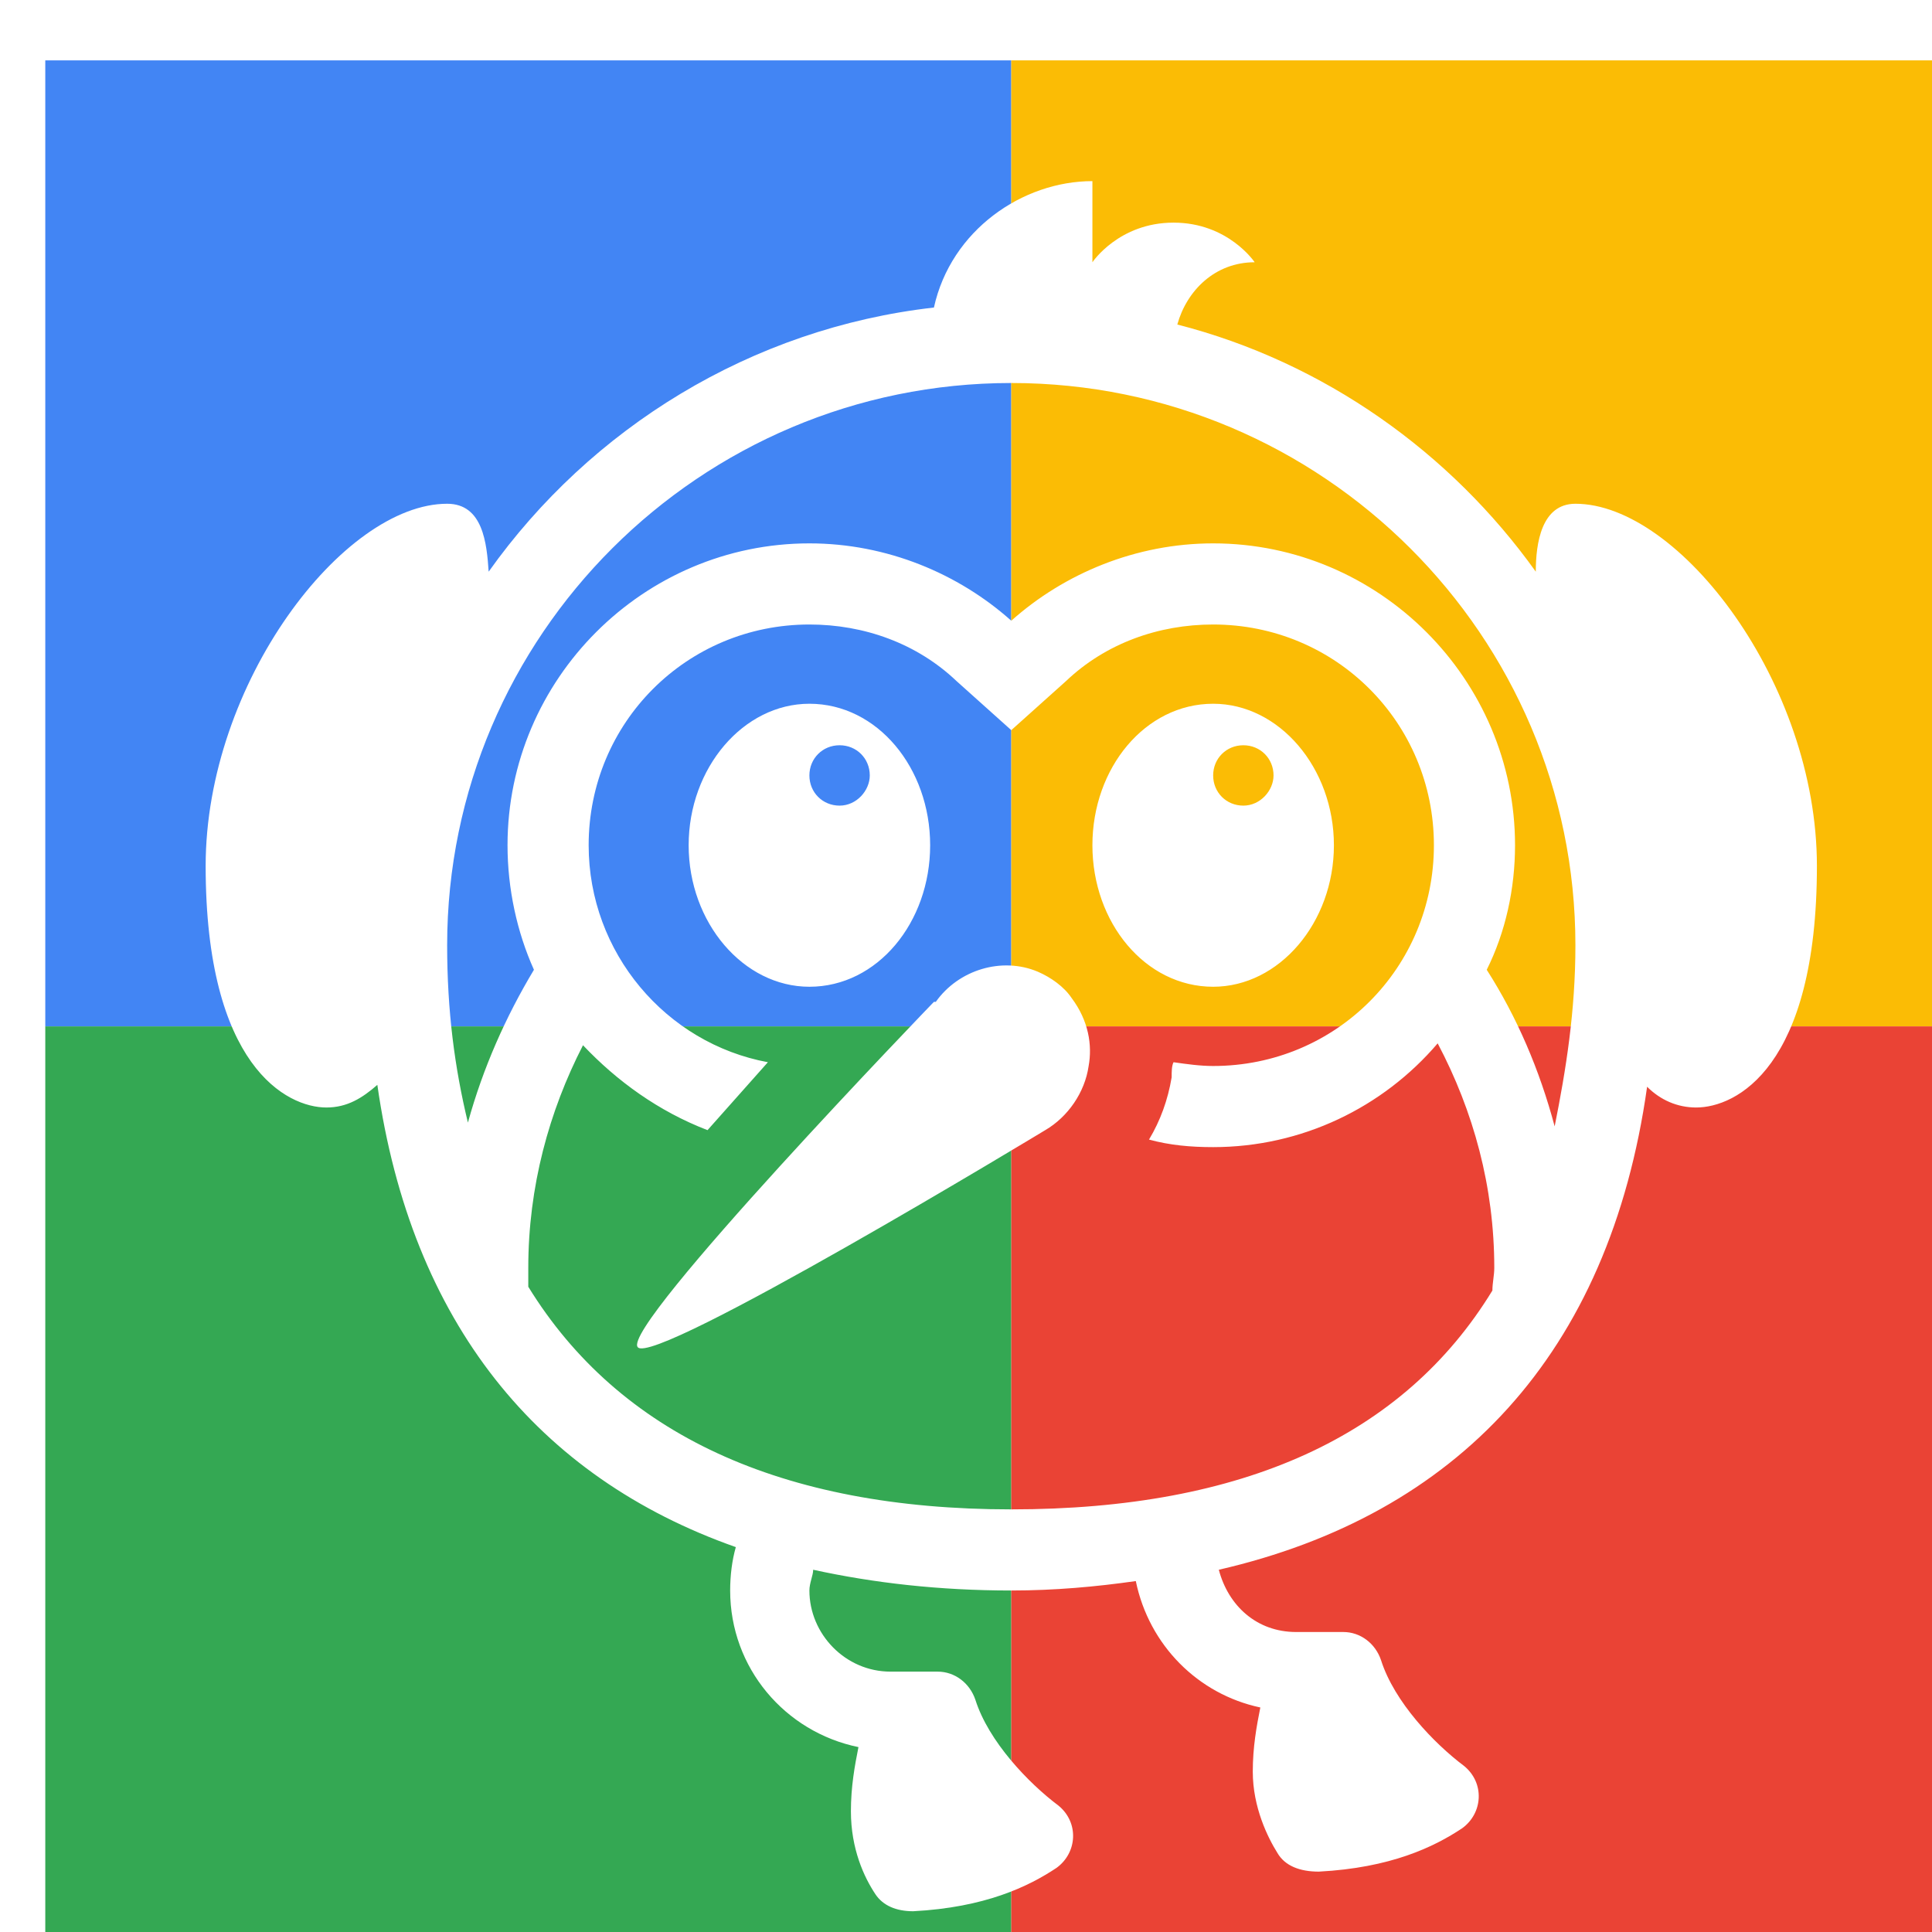
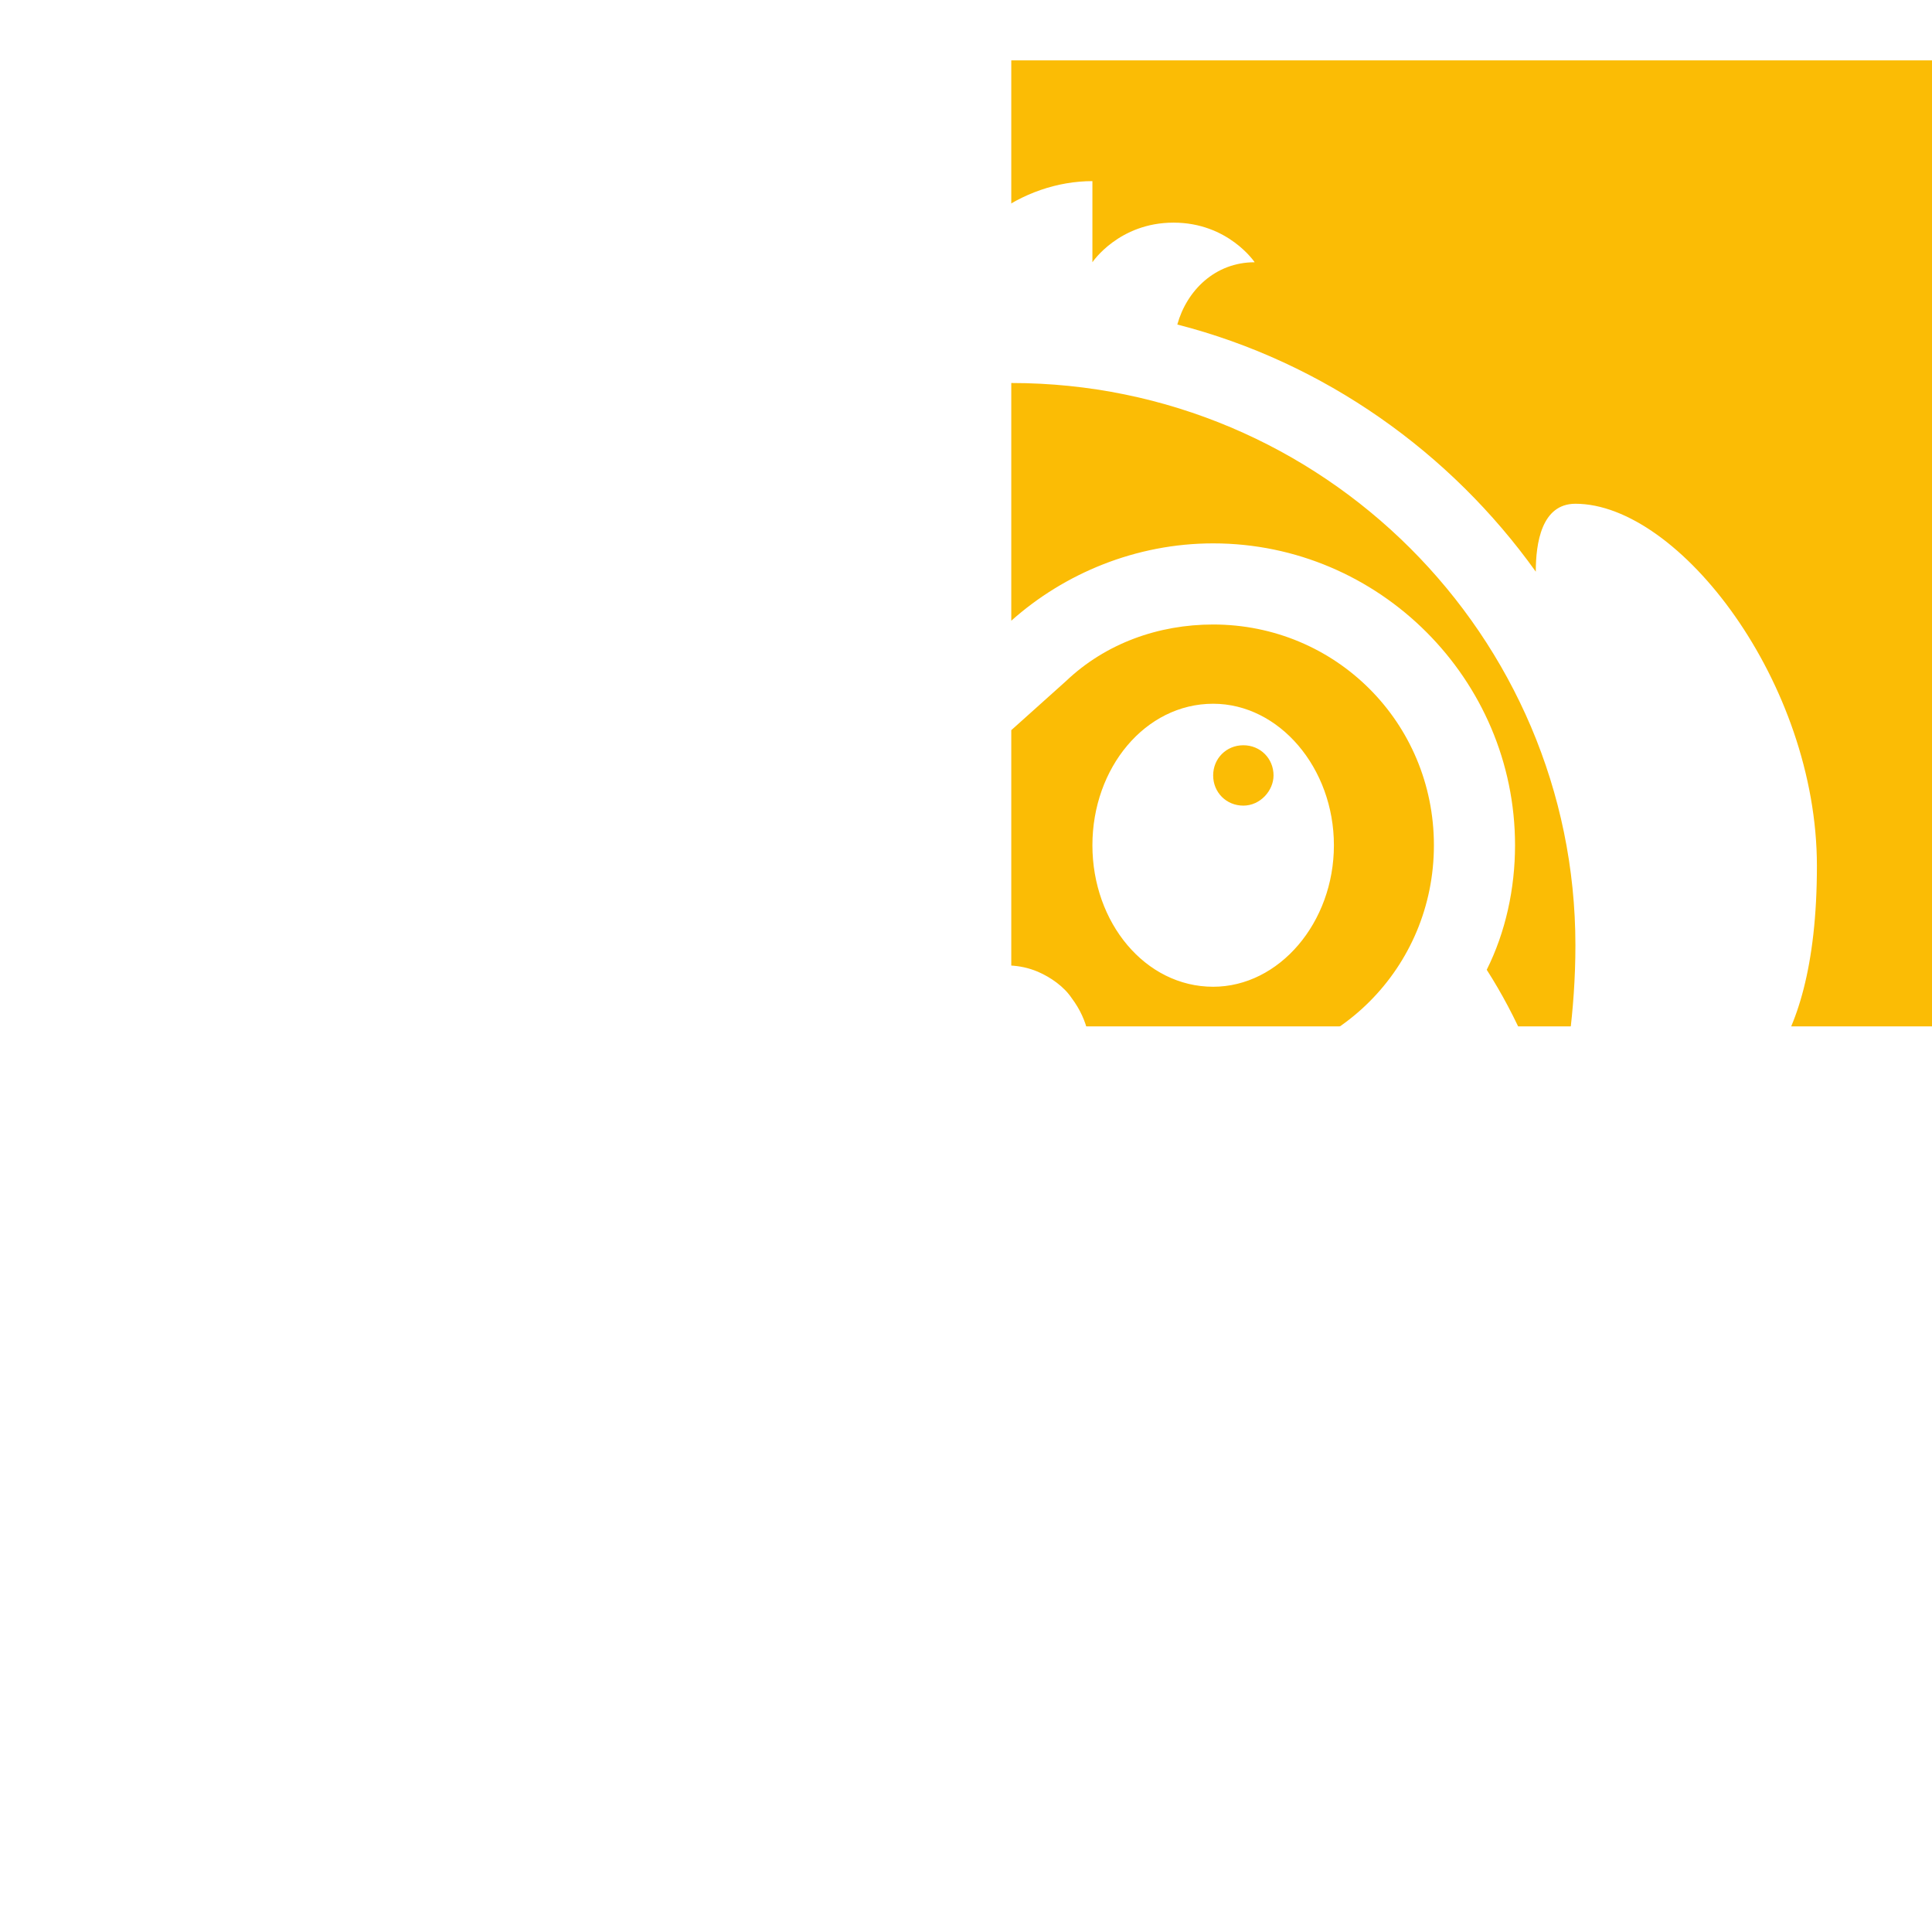
<svg xmlns="http://www.w3.org/2000/svg" viewBox="0 0 1024 1024">
  <defs>
    <filter id="f1" x="0" y="0" width="200%" height="200%">
      <feOffset result="offOut" in="SourceAlpha" dx="24" dy="32" />
      <feGaussianBlur result="blurOut" in="offOut" stdDeviation="16" />
      <feBlend in="SourceGraphic" in2="blurOut" mode="normal" />
    </filter>
    <g id="base">
-       <rect x="0" y="0" width="512" height="512" fill="#4285F4" />
-       <rect x="0" y="512" width="512" height="512" fill="#34A853" />
      <rect x="512" y="0" width="512" height="512" fill="#FBBC05" />
-       <rect x="512" y="512" width="512" height="512" fill="#EA4335" />
    </g>
    <g id="asset128" desc="Material Icons (Apache 2.0)/UI Actions/flutter dash">
      <path d="m472 499 c12 -17 35 -24 54 -16 7 3 14 8 18 14 9 12 11 25 9 36 -2 14 -11 27 -23 34 0 0 -208 126 -216 115 -9 -11 157 -183 157 -183 zM939 427 c0 107 -43 128 -64 128 -10 0 -19 -4 -26 -11 -20 142 -101 227 -227 256 5 19 20 33 41 33 v0 h25 c9 0 17 6 20 15 7 22 28 44 44 56 11 9 10 25 -1 33 -15 10 -38 21 -76 23 C665 960 657 957 653 950 648 942 640 926 640 907 c0 -13 2 -24 4 -34 C611 866 585 840 578 806 557 809 535 811 512 811 474 811 439 807 407 800 407 803 405 807 405 811 c0 23 19 43 43 43 v0 h25 c9 0 17 6 20 15 7 22 28 44 44 56 11 9 10 25 -1 33 -15 10 -38 21 -76 23 C451 981 444 978 440 972 434 963 427 948 427 928 c0 -13 2 -24 4 -34 C392 886 363 852 363 811 363 803 364 795 366 788 261 751 194 669 176 543 168 550 160 555 149 555 128 555 85 533 85 427 85 330 158 235 213 235 232 235 234 256 235 271 289 195 374 142 471 131 480 90 518 64 555 64 v43 c0 0 14 -21 43 -21 29 0 43 21 43 21 -21 0 -36 15 -41 33 78 20 145 68 190 131 0 -15 3 -36 21 -36 55 0 128 95 128 192 zM213 469 c0 35 4 65 11 94 C232 534 244 507 259 482 250 462 245 439 245 416 245 328 317 256 405 256 446 256 484 272 512 297 540 272 578 256 619 256 c88 0 160 72 160 160 0 23 -5 46 -15 66 16 25 28 53 36 83 C806 535 811 504 811 469 811 305 677 171 512 171 347 171 213 305 213 469 Zm554 183 C767 648 768 644 768 640 768 597 757 557 738 521 709 555 666 576 619 576 c-12 0 -23 -1 -34 -4 6 -10 10 -21 12 -33 0 -3 0 -6 1 -8 7 1 14 2 21 2 65 0 117 -52 117 -117 C736 351 684 299 619 299 590 299 562 309 541 329 L512 355 483 329 C462 309 434 299 405 299 340 299 288 351 288 416 c0 57 41 105 95 115 L351 567 C325 557 303 541 285 522 267 557 256 597 256 640 256 643 256 646 256 650 304 728 390 768 512 768 c123 0 208 -39 255 -116 zM683 416 C683 457 654 491 619 491 583 491 555 457 555 416 555 375 583 341 619 341 654 341 683 375 683 416 ZM651 379 c0 -9 -7 -16 -16 -16 -9 0 -16 7 -16 16 0 9 7 16 16 16 9 0 16 -8 16 -16 zM469 416 C469 457 441 491 405 491 370 491 341 457 341 416 341 375 370 341 405 341 441 341 469 375 469 416 ZM437 379 C437 370 430 363 421 363 412 363 405 370 405 379 c0 9 7 16 16 16 9 0 16 -8 16 -16 z" />
    </g>
  </defs>
  <g filter="url(#f1)">
    <use href="#base" />
    <use href="#asset128" fill="white" />
  </g>
</svg>